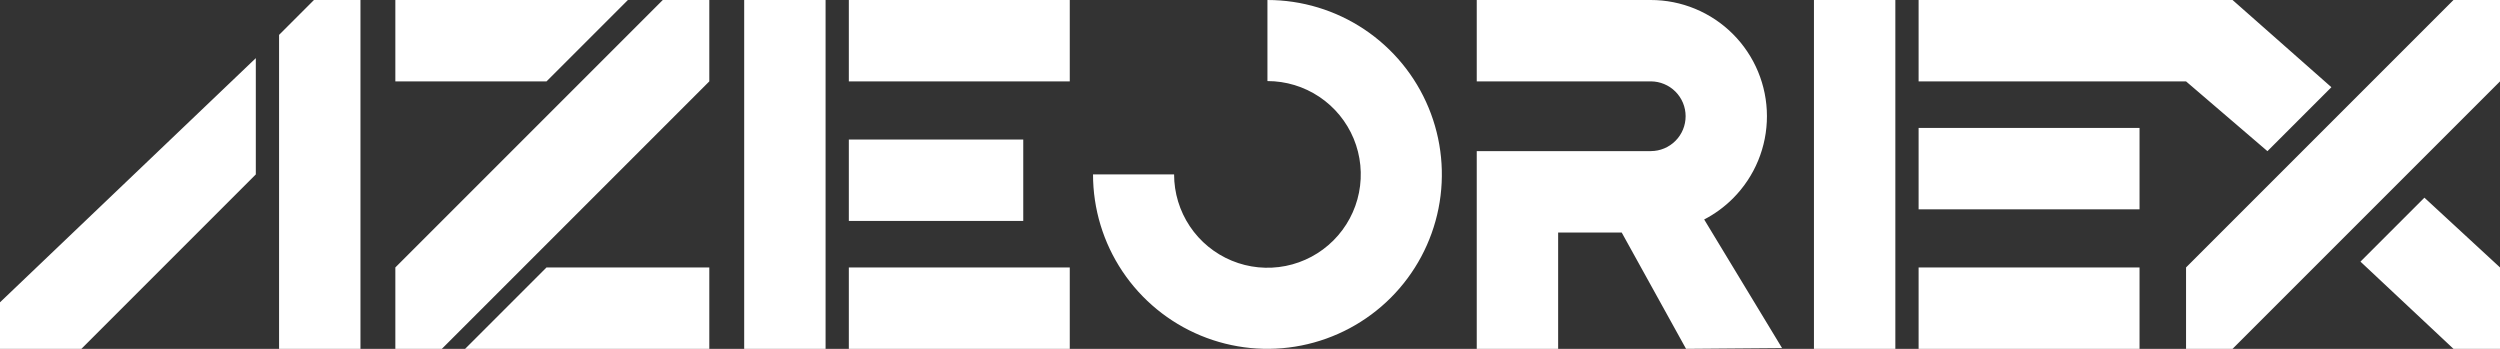
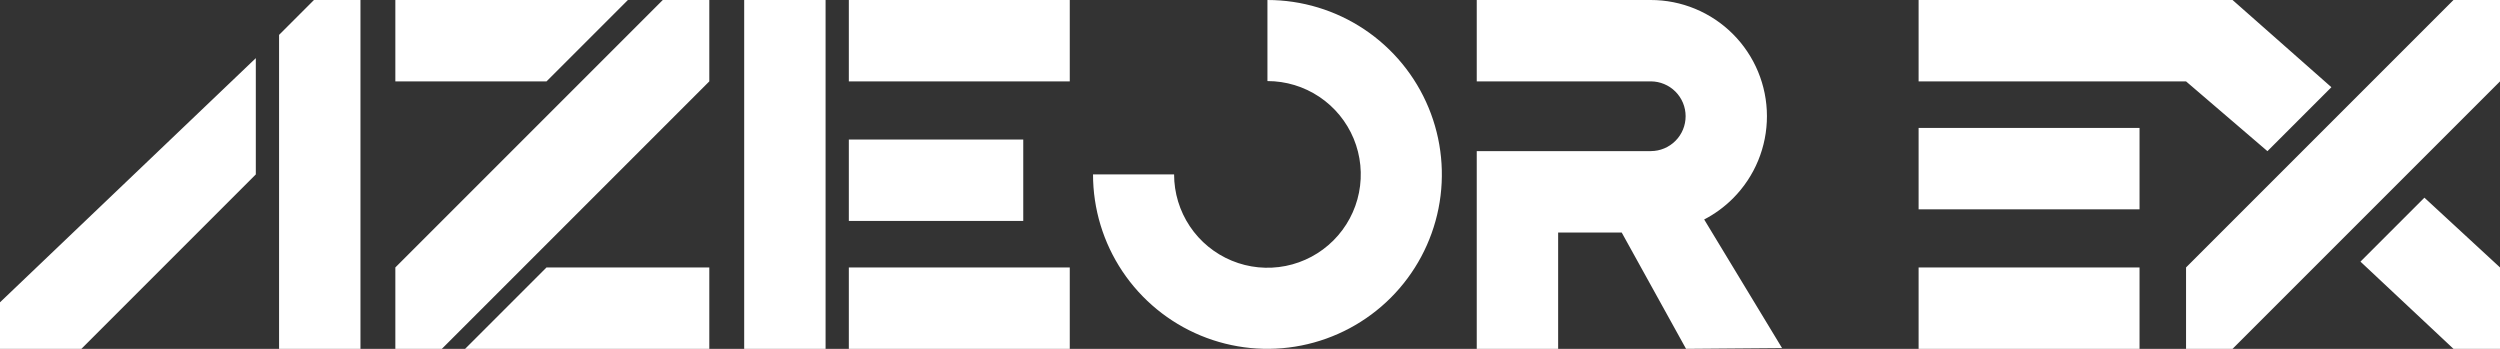
<svg xmlns="http://www.w3.org/2000/svg" width="215" height="30" viewBox="0 0 215 30" fill="none">
  <rect x="0" y="0" width="215" height="30" fill="#333333" stroke="none" />
  <path fill-rule="evenodd" clip-rule="evenodd" d="M24 3V30H31V-9.15527e-05H27L24 3ZM22 5L0 26V30L7 30L22 15V5ZM34 7V-9.15527e-05H54L47 7H34ZM34 23L57 -9.15527e-05H61V7L38 30H34V23ZM40 30H61V23H47L40 30ZM71 30H64V-9.15527e-05H71V30ZM73 -9.15527e-05V7H92V-9.15527e-05H73ZM96.528 23.334C94.88 20.867 94 17.967 94 15H100.972C100.972 16.588 101.443 18.14 102.325 19.46C103.207 20.78 104.461 21.809 105.928 22.416C107.395 23.024 109.009 23.183 110.566 22.873C112.123 22.564 113.554 21.799 114.676 20.676C115.799 19.554 116.564 18.123 116.873 16.566C117.183 15.009 117.024 13.395 116.417 11.928C115.809 10.461 114.78 9.207 113.46 8.325C112.14 7.443 110.588 6.972 109 6.972V-8.2016e-05C111.967 -8.20514e-05 114.867 0.88 117.334 2.528C119.8 4.176 121.723 6.519 122.858 9.26C123.994 12.001 124.291 15.017 123.712 17.926C123.133 20.836 121.704 23.509 119.607 25.607C117.509 27.704 114.836 29.133 111.926 29.712C109.017 30.291 106.001 29.993 103.26 28.858C100.519 27.723 98.176 25.8 96.528 23.334ZM134 20H139.468L145 30L153.256 29.932L146.559 18.875C147.474 18.401 148.312 17.787 149.042 17.055C149.968 16.125 150.702 15.022 151.203 13.808C151.703 12.594 151.959 11.294 151.957 9.981C151.955 8.668 151.695 7.369 151.191 6.157C150.687 4.945 149.949 3.844 149.02 2.917C148.091 1.99 146.989 1.256 145.776 0.755C144.564 0.255 143.264 -0.002 141.953 1.21003e-05V0H127V7H142V6.999C142.381 7.003 142.758 7.08 143.11 7.226C143.474 7.376 143.804 7.596 144.083 7.874C144.361 8.152 144.583 8.482 144.734 8.845C144.885 9.209 144.963 9.598 144.963 9.992C144.964 10.386 144.887 10.776 144.737 11.14C144.587 11.504 144.367 11.834 144.089 12.113C143.812 12.392 143.482 12.613 143.119 12.764C142.756 12.916 142.366 12.994 141.973 12.994L141.973 13H127V14V20V30H134V20ZM188 0H165V7H188L195 13L200.5 7.5L192 0H188ZM184 11H165V18H184V11ZM165 23H184V30H165V23ZM188 23L211 0H215V7L192 30H188V23ZM215 30V23L208.5 17L203 22.5L211 30H215ZM73 19V12H88V19H73ZM73 23V30H92V23H73Z" fill="white" />
-   <rect x="156" width="7" height="30" fill="white" />
</svg>